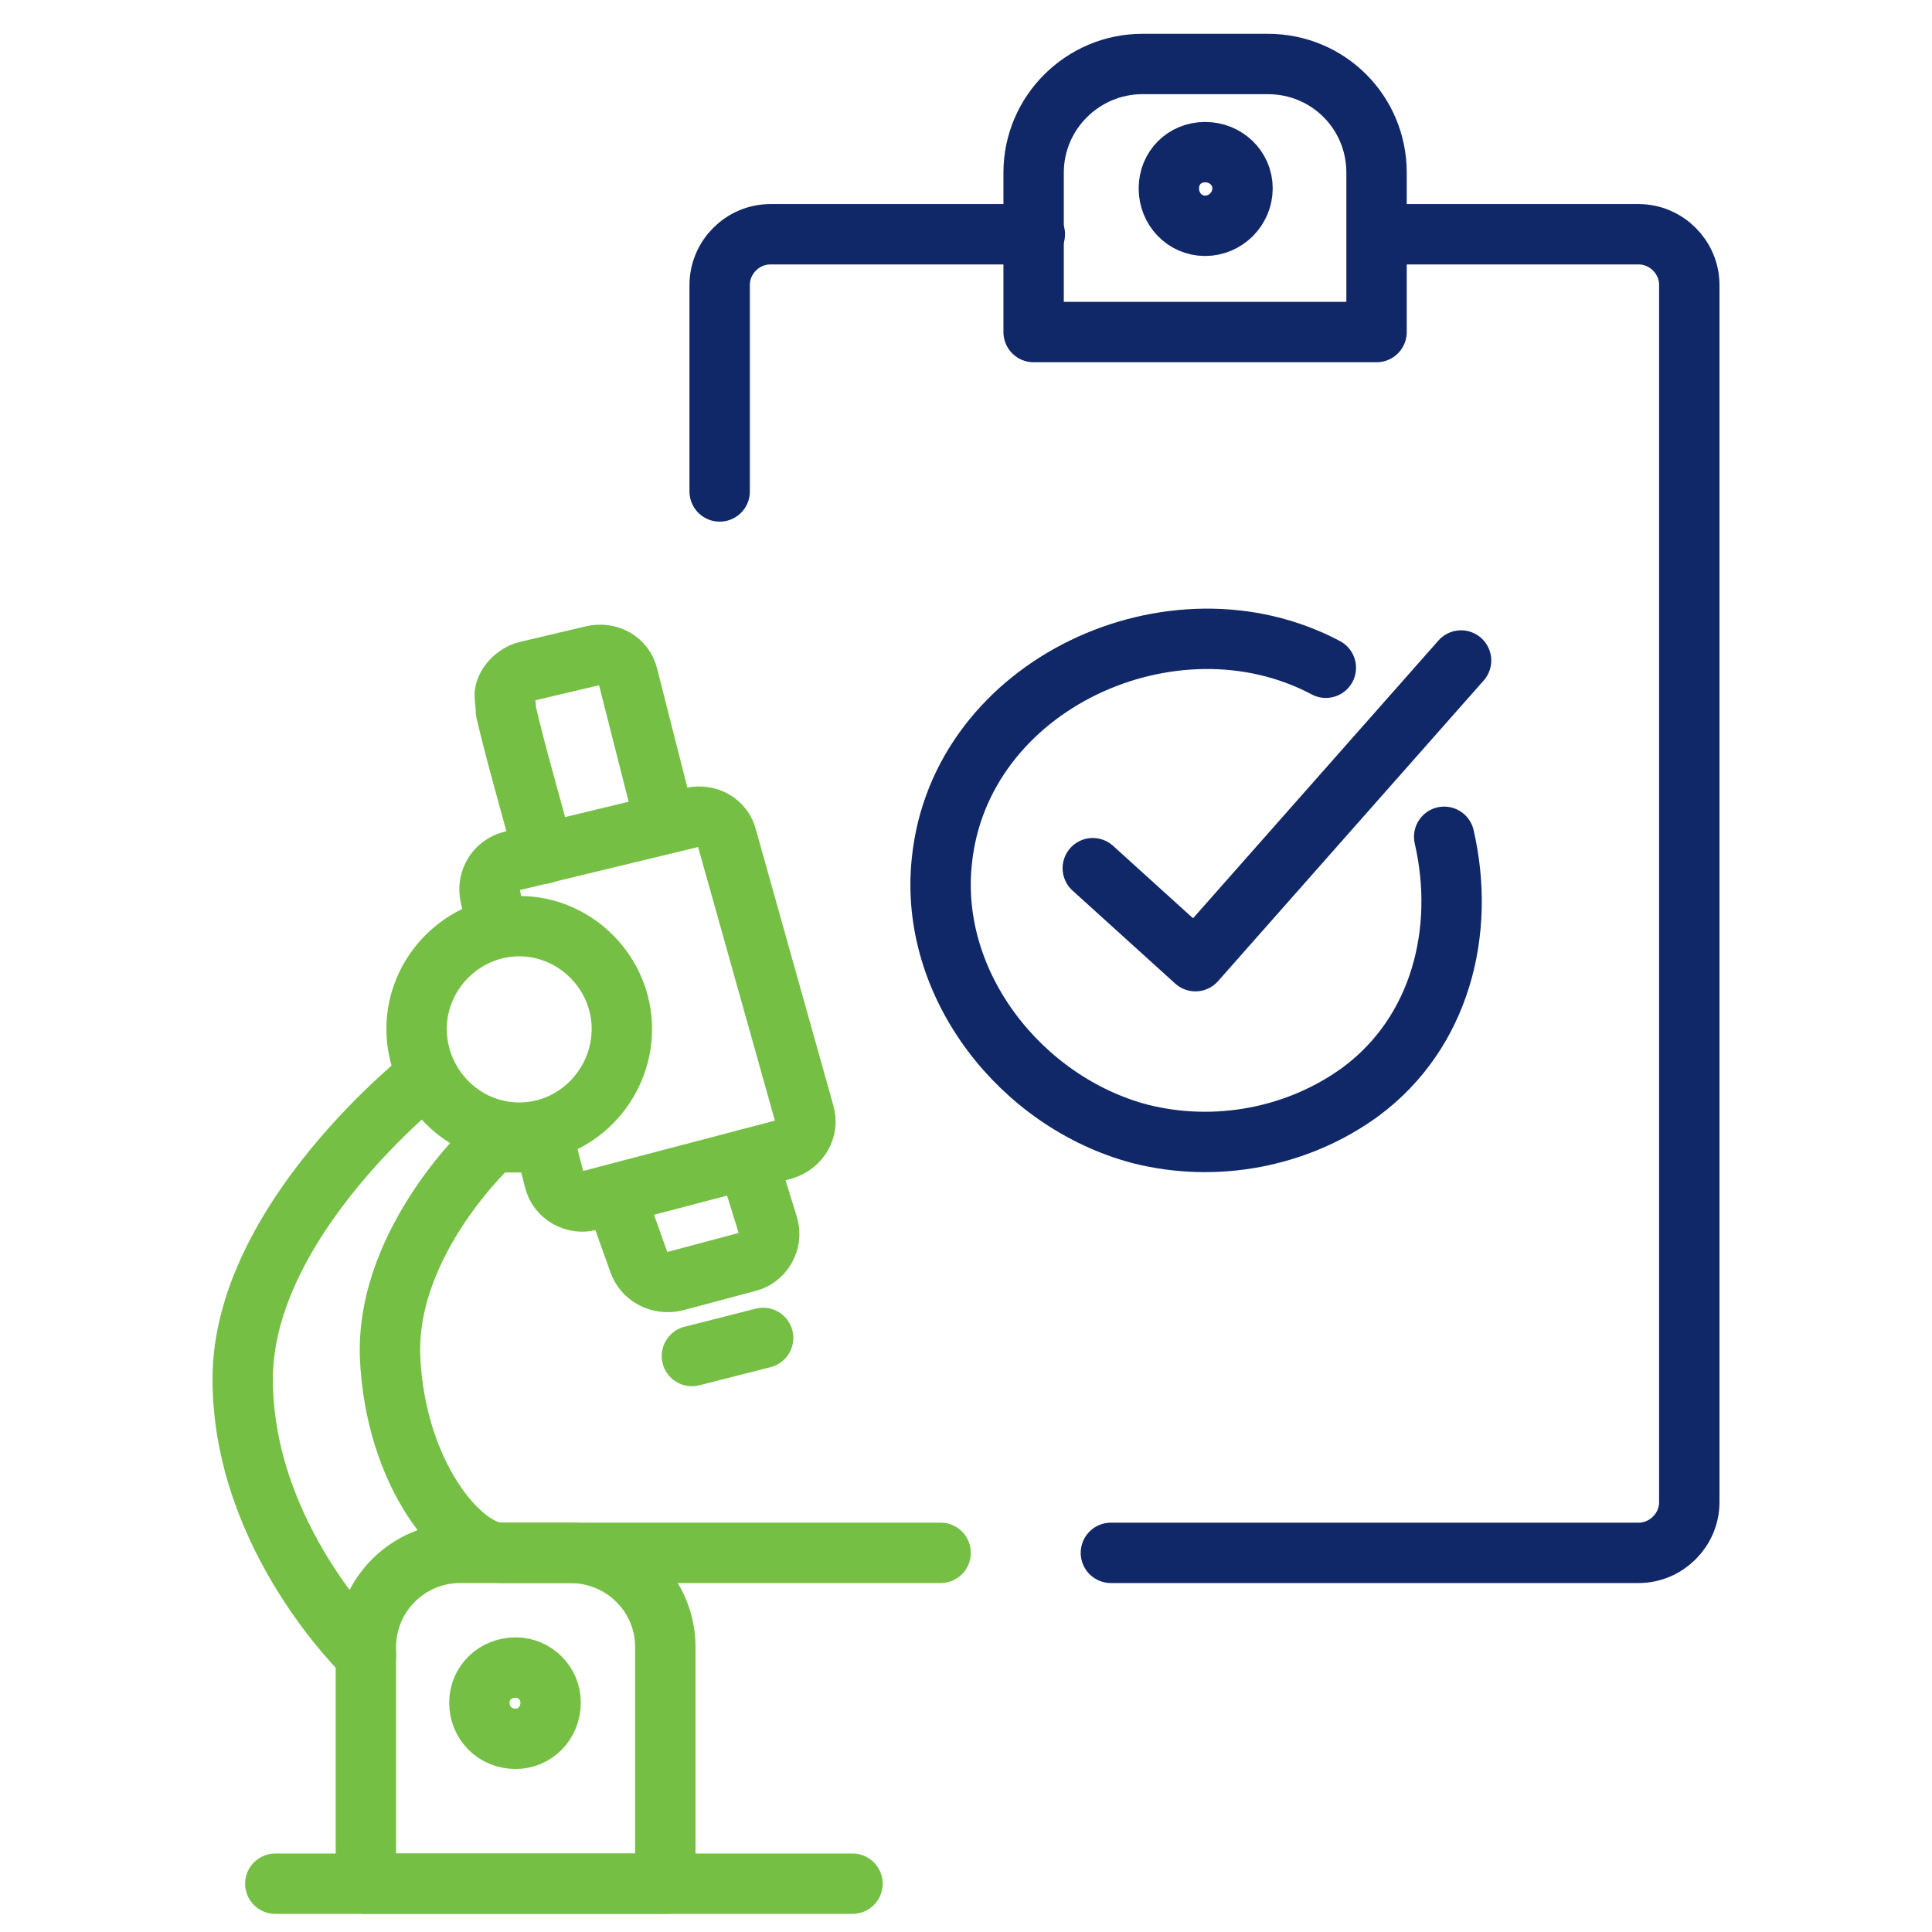
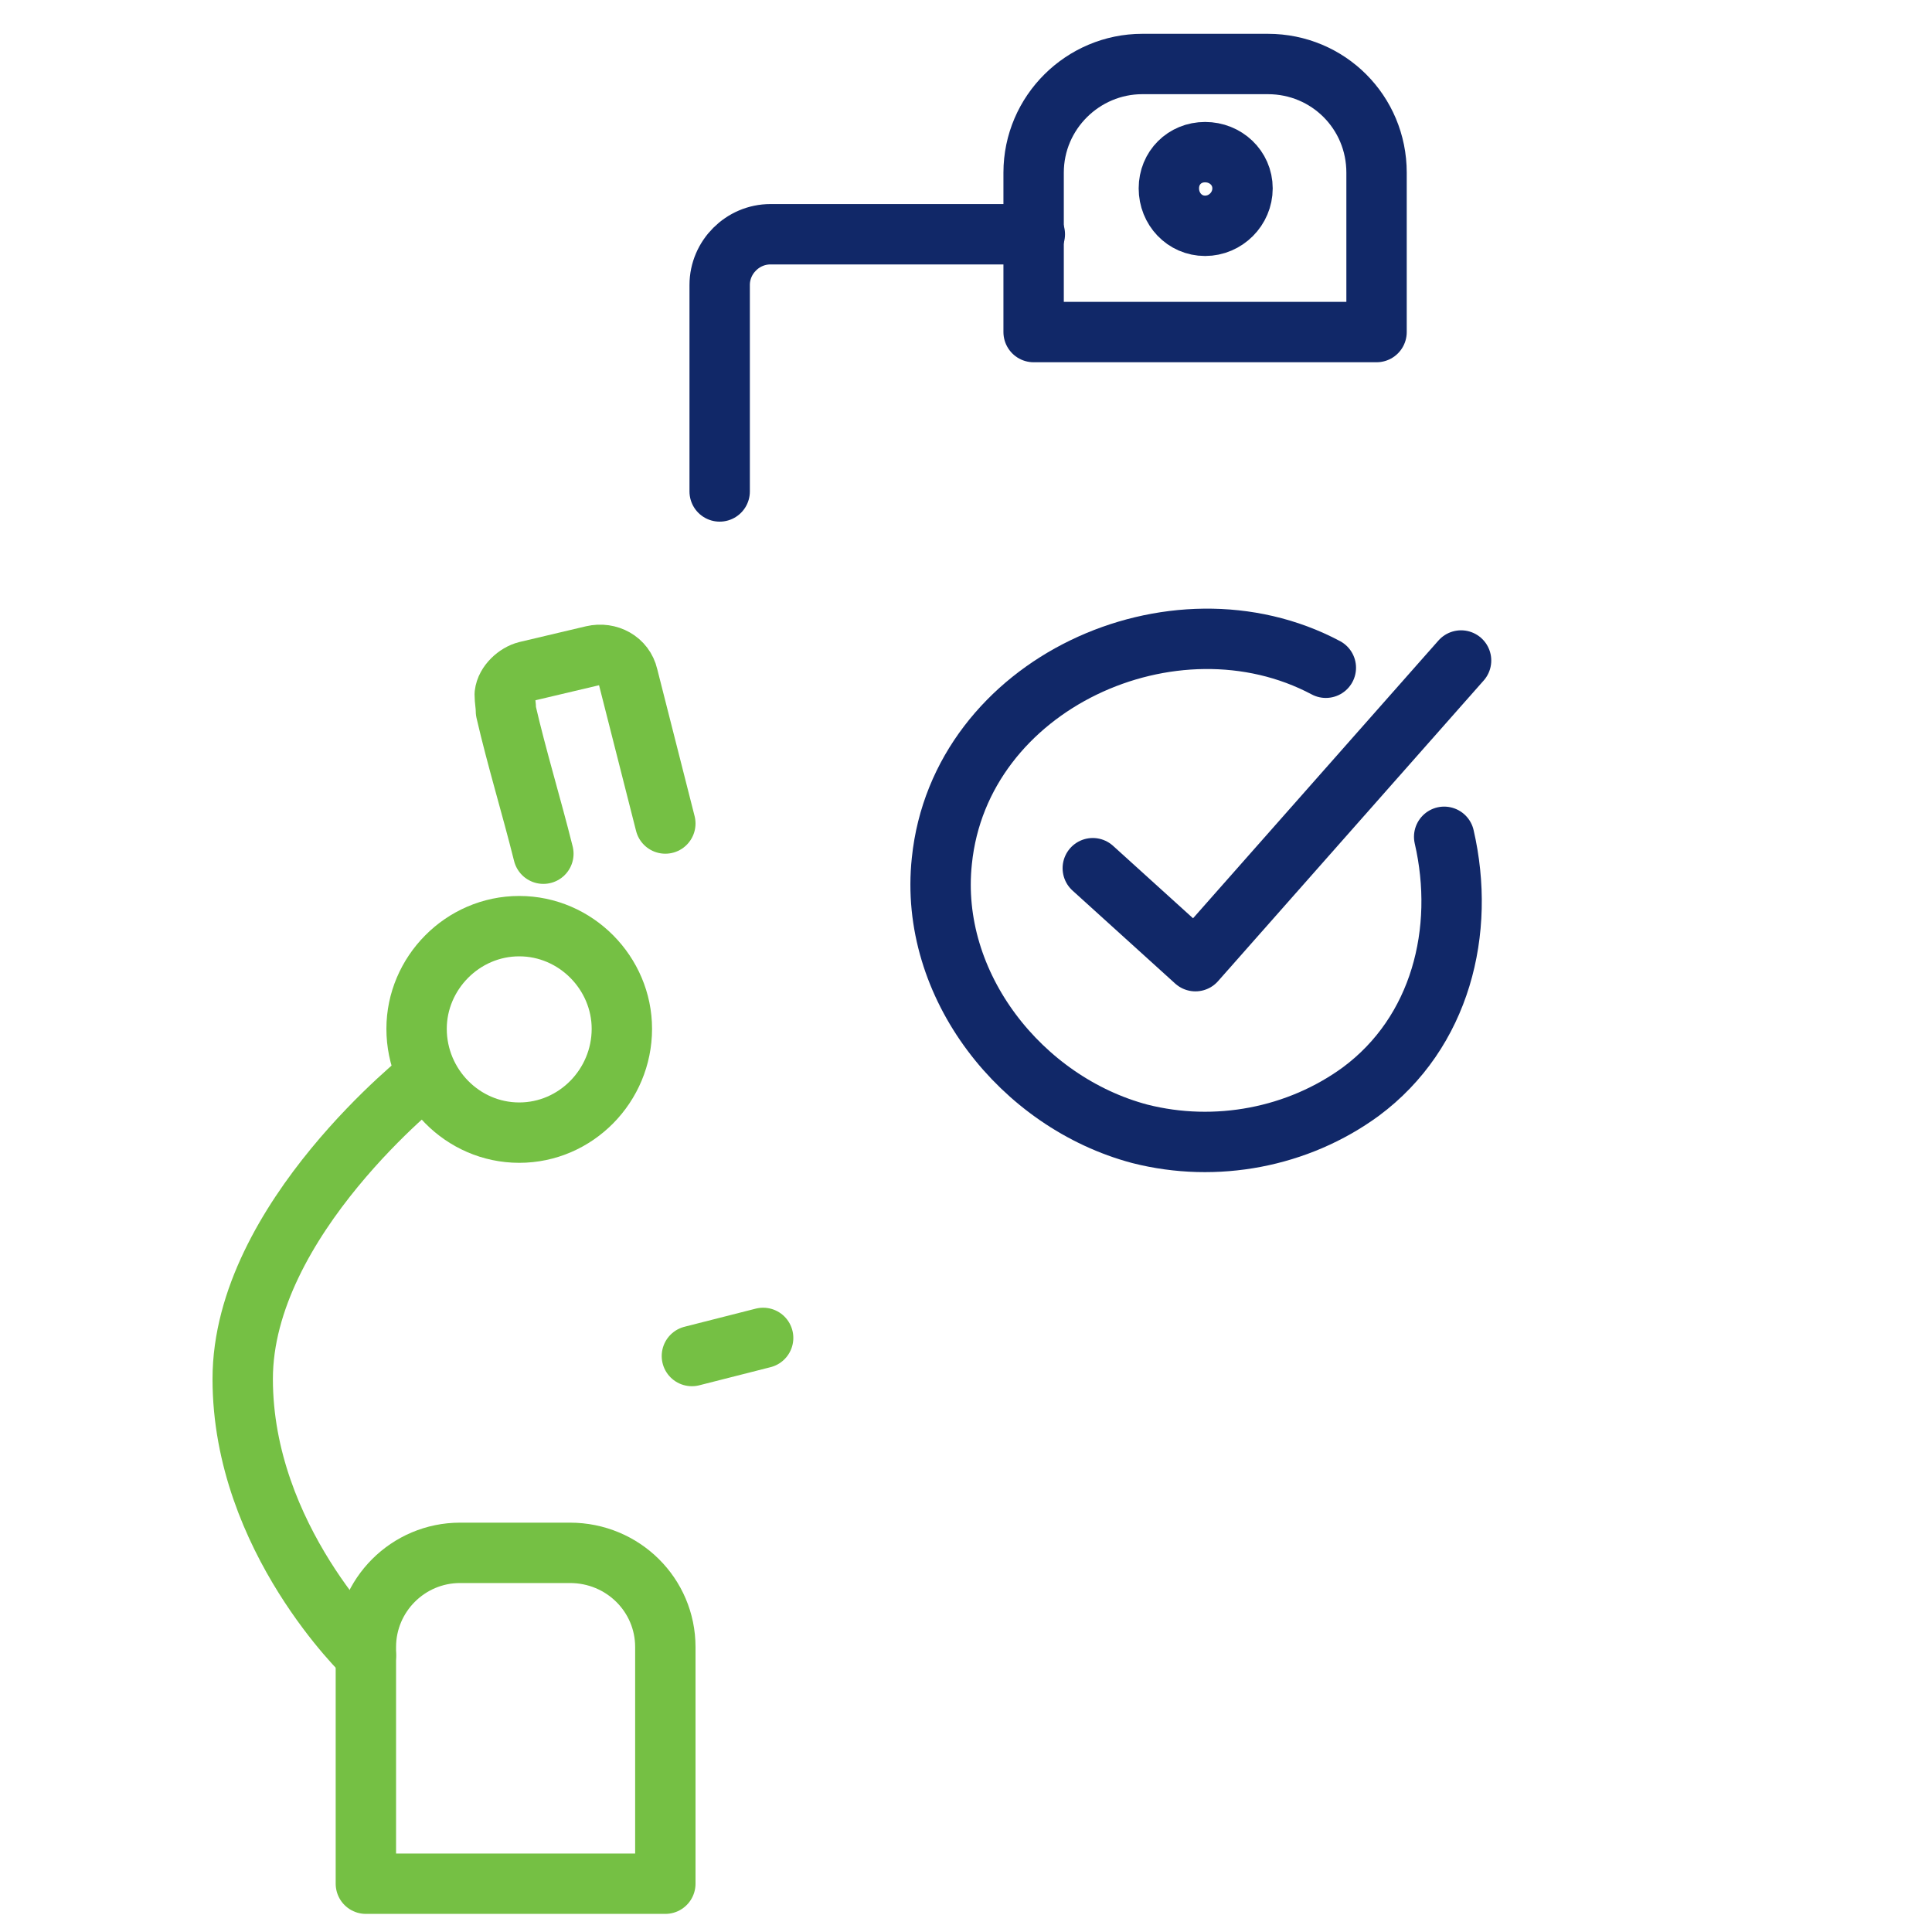
<svg xmlns="http://www.w3.org/2000/svg" version="1.2" viewBox="0 0 160 160" width="160" height="160">
  <title>State of the art Research and Test Labs</title>
  <style>
		.s0 { fill: none;stroke: #112868;stroke-linecap: round;stroke-linejoin: round;stroke-width: 5 } 
		.s1 { fill: none;stroke: #75c044;stroke-linecap: round;stroke-linejoin: round;stroke-width: 5 } 
	</style>
  <g id="Layer 1">
    <g id="&lt;Group&gt;">
      <g id="&lt;Group&gt;">
        <path id="&lt;Path&gt;" class="s0" d="m59.6 40.7v-17.1c0-2.3 1.9-4.2 4.2-4.2h21.9" />
-         <path id="&lt;Path&gt;" class="s0" d="m92 128.6h43.7c2.3 0 4.2-1.9 4.2-4.2v-100.8c0-2.3-1.9-4.2-4.2-4.2h-21" />
        <path id="&lt;Path&gt;" class="s0" d="m114 27.5h-28.4v-13.2c0-5 4.1-9 9-9h10.4c5 0 9 4 9 9z" />
        <path id="&lt;Path&gt;" class="s0" d="m102.9 15.6c0 1.7-1.4 3.1-3.1 3.1-1.7 0-3-1.4-3-3.1 0-1.7 1.3-3 3-3 1.7 0 3.1 1.3 3.1 3z" />
        <path id="&lt;Path&gt;" class="s0" d="m109.8 55.3c-12.6-6.7-30.3 1.3-31.8 16-1.1 10.3 6.6 20 16.4 22.6 6.3 1.6 13.1 0.3 18.3-3.5 6.6-4.9 8.7-13.3 6.9-21.1" />
        <path id="&lt;Path&gt;" class="s0" d="m90.5 71.9l8.5 7.7 22-24.9" />
      </g>
-       <path id="&lt;Path&gt;" class="s1" d="m77.9 128.6c0 0-33.1 0-36.4 0-3.3 0-8.8-6.5-9.2-16.3-0.3-9.7 8.5-17.7 8.5-17.7h4.3l0.8 3.1c0.3 1.3 1.7 2.1 3 1.7l16-4.2c1.3-0.4 2.1-1.7 1.7-3l-6.4-22.8c-0.3-1.3-1.6-2-2.9-1.7l-14.9 3.6c-1.3 0.3-2.1 1.6-1.8 2.9l0.4 1.8" />
-       <path id="&lt;Path&gt;" class="s1" d="m50.9 98.9l2 5.6c0.4 1.2 1.7 1.9 3 1.6l6-1.6c1.3-0.3 2.1-1.7 1.7-3l-1.7-5.5" />
      <path id="&lt;Path&gt;" class="s1" d="m55.1 68.2l-3.1-12.2c-0.3-1.3-1.6-2-2.9-1.7l-5.5 1.3c-0.8 0.2-1.7 1-1.8 1.9 0 0.5 0.1 0.9 0.1 1.4 0.9 3.9 2.1 7.8 3.1 11.8" />
      <path id="&lt;Path&gt;" class="s1" d="m35.3 89.1c0 0-15.2 11.9-15.2 25.1 0 13.2 10.2 22.9 10.2 22.9" />
      <path id="&lt;Path&gt;" class="s1" d="m38.1 128.6h9.1c4.4 0 7.9 3.5 7.9 7.8v19.6h-24.8v-19.6c0-4.3 3.5-7.8 7.8-7.8z" />
      <path id="&lt;Path&gt;" class="s1" d="m51.5 85.2c0 4.7-3.8 8.6-8.5 8.6-4.7 0-8.5-3.9-8.5-8.6 0-4.6 3.8-8.5 8.5-8.5 4.7 0 8.5 3.9 8.5 8.5z" />
-       <path id="&lt;Path&gt;" class="s1" d="m45.6 141c0 1.7-1.3 3-2.9 3-1.7 0-3-1.3-3-3 0-1.6 1.3-2.9 3-2.9 1.6 0 2.9 1.3 2.9 2.9z" />
      <path id="&lt;Path&gt;" class="s1" d="m57.3 112.3l5.9-1.5" />
-       <path id="&lt;Path&gt;" class="s1" d="m22.8 156h47.8" />
    </g>
  </g>
</svg>